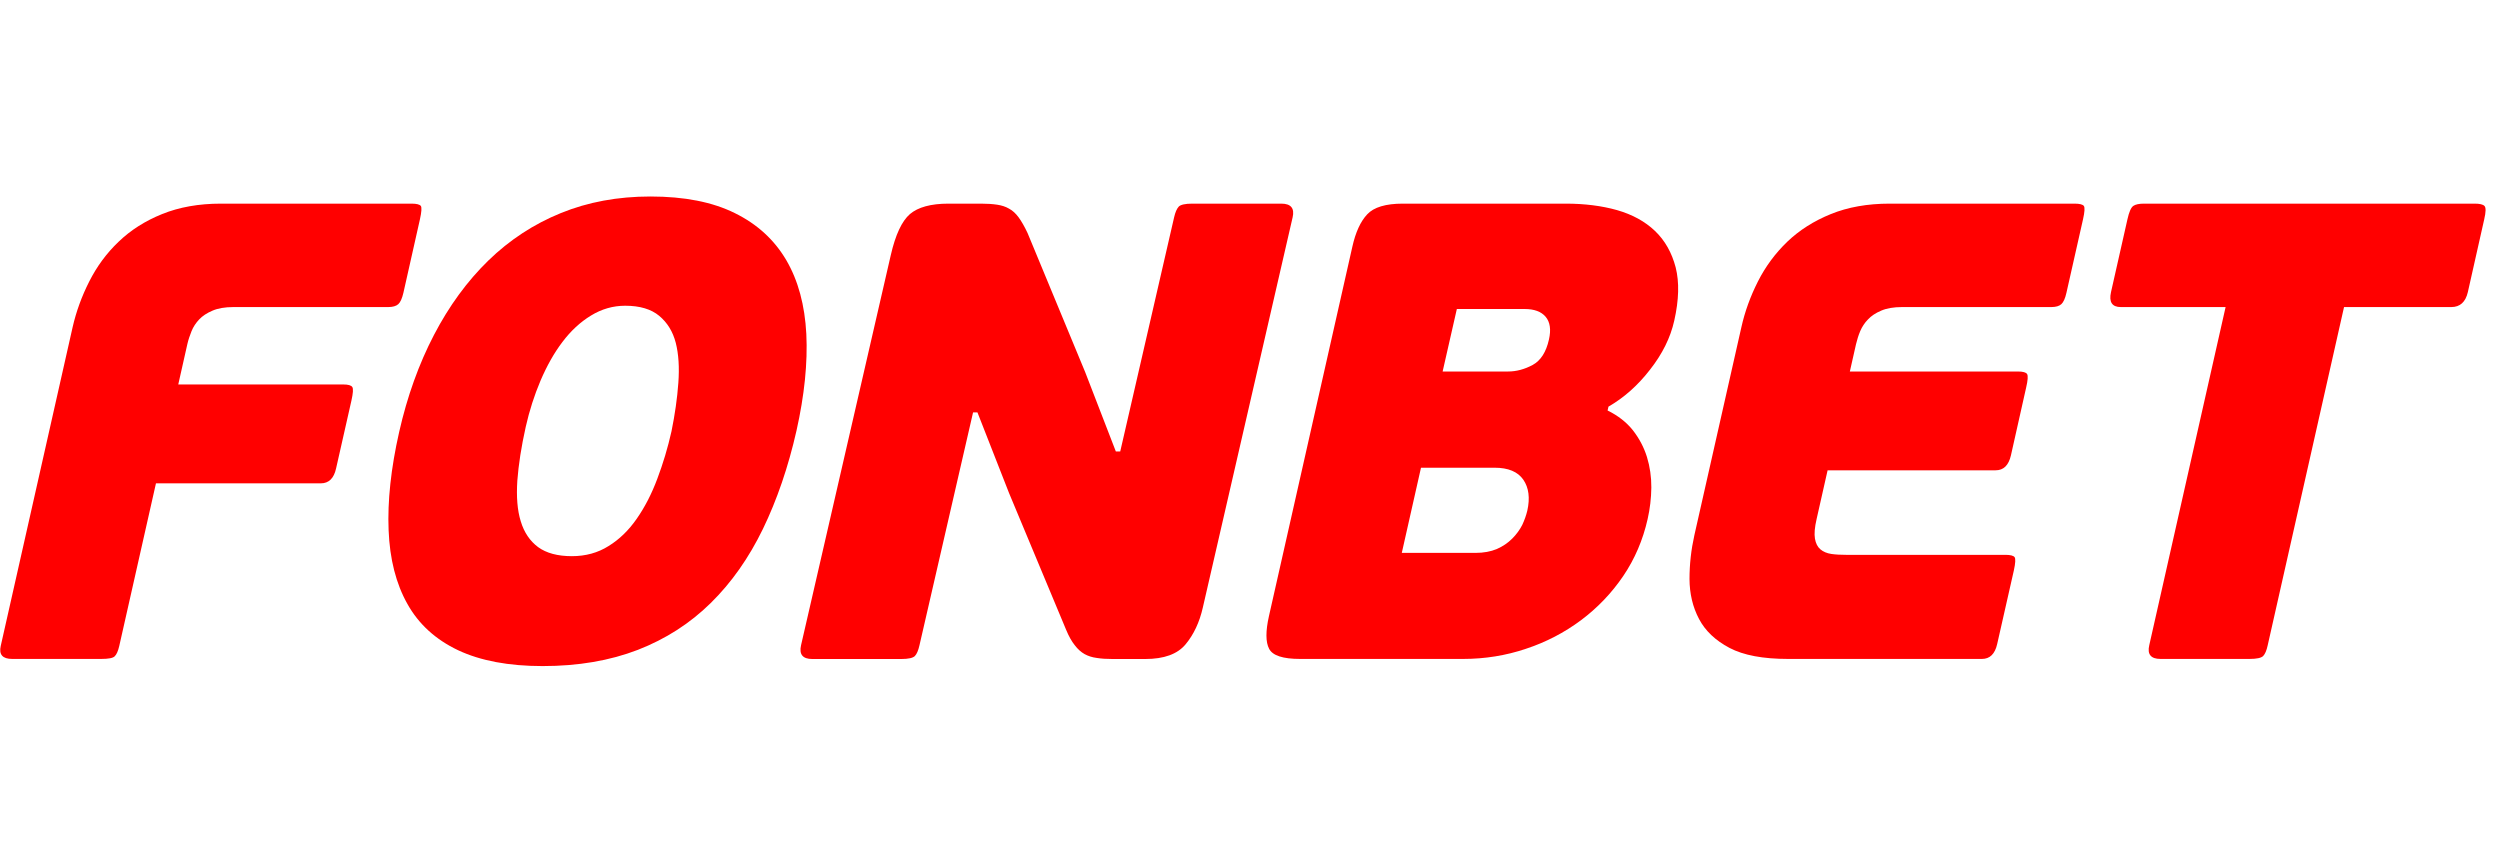
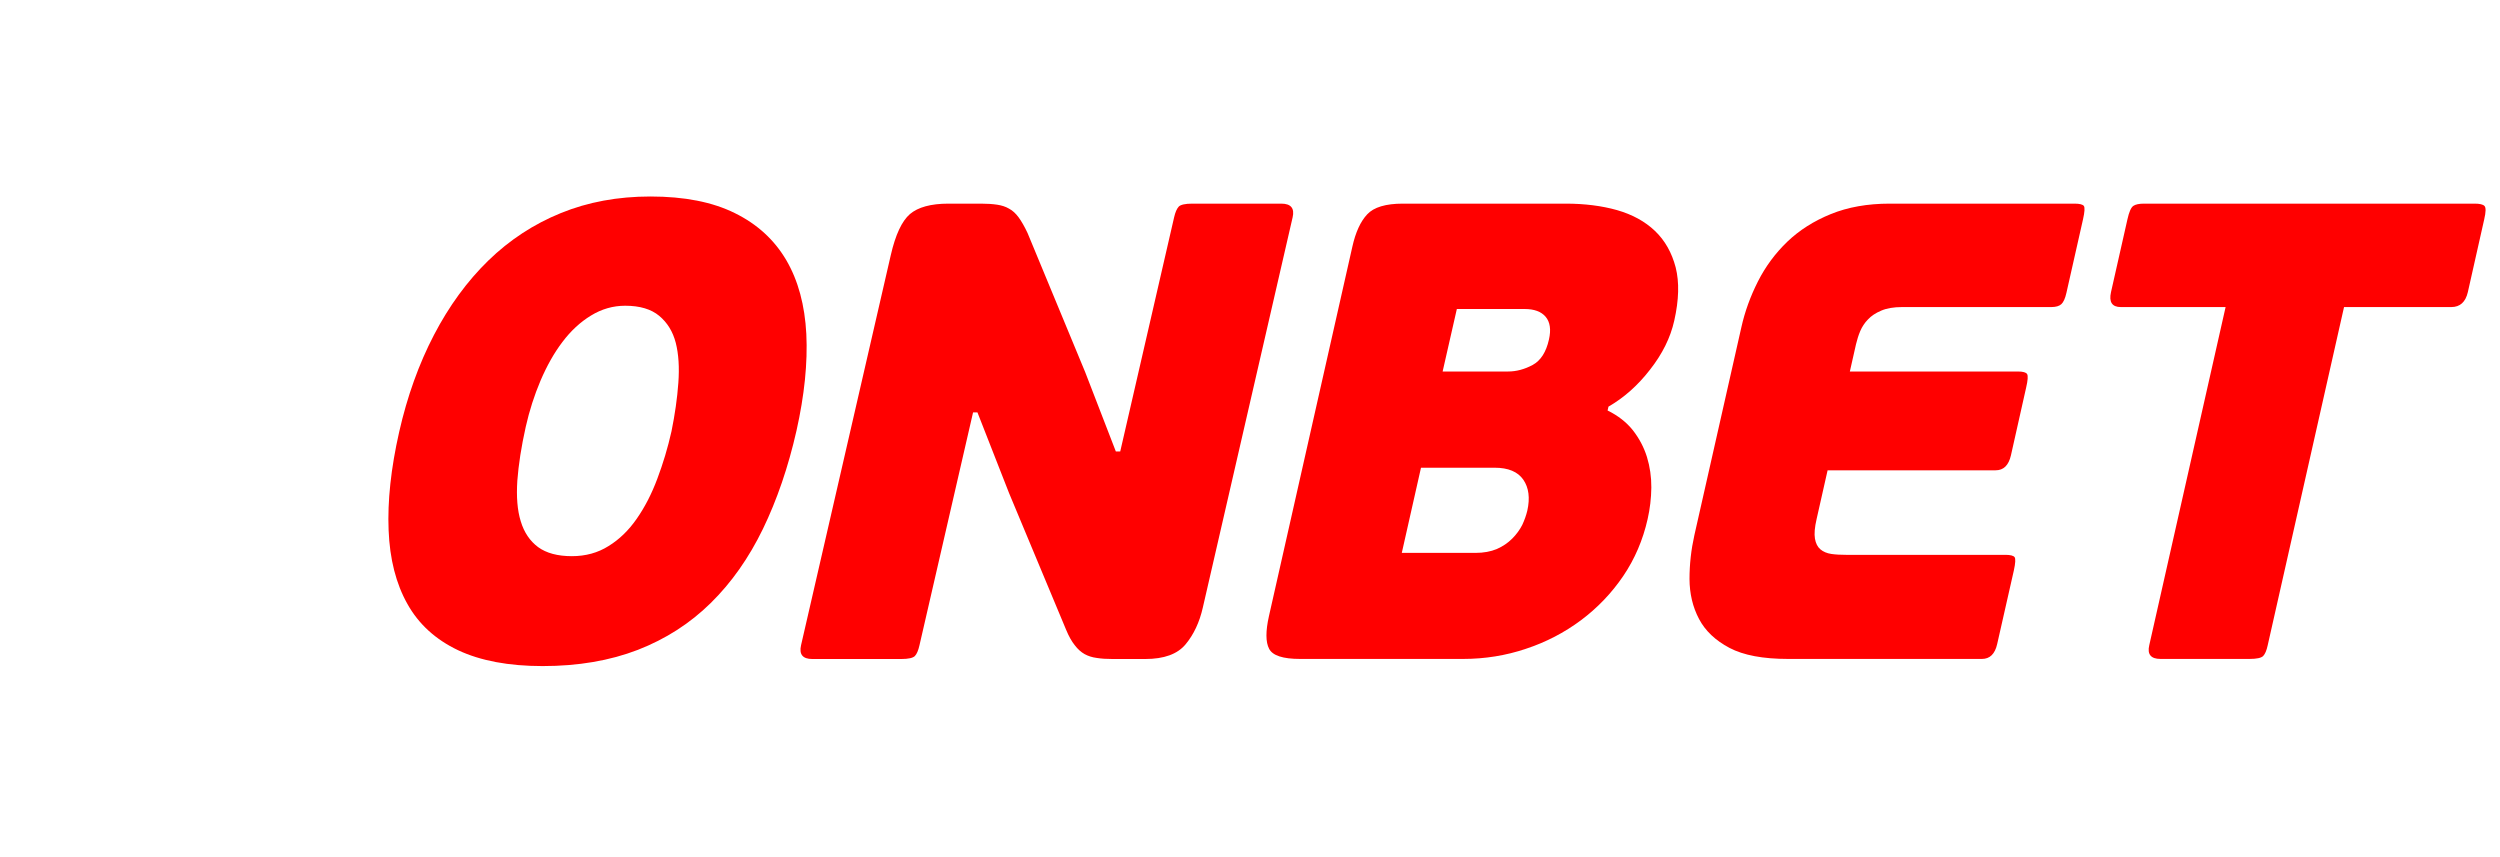
<svg xmlns="http://www.w3.org/2000/svg" width="175" zoomAndPan="magnify" viewBox="0 0 131.25 45" height="60" preserveAspectRatio="xMidYMid meet" version="1.0">
  <defs>
    <clipPath id="fc3748486a">
      <path d="M 110 10 L 130.504 10 L 130.504 35 L 110 35 Z M 110 10 " clip-rule="nonzero" />
    </clipPath>
  </defs>
  <path fill="#ff0000" d="M 38.578 11.188 C 39.754 11.766 40.652 12.59 41.281 13.66 C 41.906 14.73 42.254 16.027 42.332 17.535 C 42.406 19.055 42.234 20.742 41.816 22.609 C 41.383 24.52 40.793 26.242 40.055 27.766 C 39.316 29.289 38.402 30.59 37.316 31.656 C 36.23 32.727 34.953 33.547 33.488 34.117 C 32.02 34.684 30.352 34.969 28.488 34.969 C 26.711 34.969 25.227 34.691 24.051 34.137 C 22.871 33.578 21.984 32.77 21.391 31.711 C 20.793 30.652 20.461 29.355 20.402 27.832 C 20.34 26.309 20.523 24.59 20.957 22.676 C 21.379 20.812 21.988 19.113 22.781 17.59 C 23.574 16.066 24.527 14.762 25.637 13.68 C 26.75 12.598 28.02 11.766 29.441 11.188 C 30.867 10.605 32.438 10.316 34.148 10.316 C 35.93 10.316 37.402 10.605 38.578 11.188 Z M 35.254 22.641 C 35.434 21.758 35.555 20.906 35.613 20.102 C 35.672 19.293 35.629 18.59 35.477 17.996 C 35.324 17.406 35.035 16.938 34.609 16.582 C 34.188 16.23 33.59 16.051 32.824 16.051 C 32.188 16.051 31.586 16.223 31.027 16.566 C 30.469 16.906 29.969 17.367 29.531 17.949 C 29.09 18.527 28.711 19.207 28.379 19.98 C 28.051 20.754 27.793 21.559 27.602 22.406 C 27.367 23.453 27.223 24.398 27.16 25.234 C 27.105 26.082 27.16 26.793 27.34 27.371 C 27.516 27.953 27.82 28.402 28.25 28.723 C 28.684 29.039 29.277 29.199 30.02 29.199 C 30.746 29.199 31.387 29.023 31.949 28.668 C 32.516 28.32 33.008 27.84 33.426 27.238 C 33.848 26.633 34.211 25.934 34.508 25.137 C 34.809 24.34 35.059 23.512 35.254 22.641 Z M 35.254 22.641 " fill-opacity="1" fill-rule="evenodd" />
-   <path fill="#ff0000" d="M 10.457 16.77 C 10.285 16.953 10.148 17.156 10.055 17.387 C 9.965 17.613 9.887 17.84 9.836 18.066 L 9.359 20.184 L 18.016 20.184 C 18.281 20.184 18.438 20.23 18.496 20.32 C 18.555 20.41 18.535 20.652 18.449 21.035 L 17.645 24.59 C 17.531 25.113 17.262 25.375 16.844 25.375 L 8.188 25.375 L 6.262 33.91 C 6.199 34.184 6.117 34.367 6.02 34.457 C 5.926 34.551 5.691 34.594 5.312 34.594 L 0.641 34.594 C 0.137 34.594 -0.066 34.367 0.039 33.91 L 3.812 17.18 C 4 16.359 4.289 15.559 4.688 14.773 C 5.086 13.988 5.594 13.293 6.227 12.691 C 6.855 12.086 7.617 11.598 8.512 11.238 C 9.406 10.875 10.438 10.691 11.598 10.691 L 21.609 10.691 C 21.871 10.691 22.031 10.734 22.094 10.812 C 22.148 10.891 22.133 11.121 22.047 11.512 L 21.18 15.367 C 21.109 15.668 21.023 15.867 20.91 15.969 C 20.797 16.07 20.621 16.121 20.383 16.121 L 12.254 16.121 C 11.812 16.121 11.445 16.184 11.156 16.309 C 10.863 16.434 10.629 16.586 10.457 16.77 Z M 10.457 16.77 " fill-opacity="1" fill-rule="nonzero" />
  <path fill="#ff0000" d="M 86.887 12.125 C 86.363 11.625 85.699 11.262 84.895 11.031 C 84.094 10.805 83.191 10.691 82.207 10.691 L 73.645 10.691 C 72.75 10.691 72.125 10.879 71.777 11.254 C 71.426 11.629 71.168 12.195 71 12.945 L 66.621 32.34 C 66.441 33.137 66.445 33.715 66.629 34.062 C 66.812 34.418 67.352 34.594 68.254 34.594 L 76.812 34.594 C 77.953 34.594 79.055 34.418 80.109 34.062 C 81.164 33.715 82.129 33.211 82.996 32.566 C 83.867 31.914 84.609 31.141 85.219 30.242 C 85.828 29.344 86.254 28.344 86.5 27.254 C 86.625 26.703 86.688 26.156 86.695 25.598 C 86.699 25.039 86.621 24.504 86.465 23.992 C 86.305 23.48 86.059 23.016 85.727 22.59 C 85.395 22.172 84.953 21.824 84.398 21.551 L 84.445 21.348 C 85.246 20.887 85.977 20.246 86.621 19.414 C 87.273 18.586 87.699 17.727 87.898 16.836 C 88.145 15.746 88.168 14.812 87.973 14.039 C 87.77 13.266 87.414 12.629 86.887 12.125 Z M 81.32 17.824 C 81.172 18.488 80.887 18.93 80.465 19.16 C 80.043 19.387 79.609 19.504 79.176 19.504 L 75.738 19.504 L 76.484 16.223 L 80.047 16.223 C 80.547 16.223 80.914 16.359 81.145 16.629 C 81.379 16.906 81.438 17.305 81.32 17.824 Z M 80.184 26.809 C 80.125 27.055 80.035 27.309 79.918 27.559 C 79.789 27.812 79.617 28.051 79.391 28.277 C 79.164 28.504 78.895 28.688 78.582 28.824 C 78.266 28.957 77.891 29.027 77.457 29.027 L 73.594 29.027 L 74.602 24.555 L 78.465 24.555 C 79.184 24.555 79.688 24.766 79.977 25.188 C 80.262 25.605 80.332 26.148 80.184 26.809 Z M 80.184 26.809 " fill-opacity="1" fill-rule="evenodd" />
  <path fill="#ff0000" d="M 99.207 10.691 L 108.914 10.691 C 109.18 10.691 109.344 10.734 109.402 10.812 C 109.461 10.895 109.445 11.125 109.359 11.512 L 108.488 15.371 C 108.422 15.668 108.332 15.867 108.219 15.969 C 108.109 16.07 107.934 16.121 107.691 16.121 L 99.855 16.121 C 99.418 16.121 99.051 16.184 98.762 16.309 C 98.469 16.434 98.238 16.586 98.066 16.773 C 97.891 16.953 97.758 17.156 97.66 17.387 C 97.566 17.609 97.496 17.844 97.441 18.07 L 97.117 19.504 L 105.941 19.504 C 106.207 19.504 106.367 19.551 106.422 19.637 C 106.48 19.73 106.461 19.969 106.371 20.355 L 105.574 23.906 C 105.453 24.43 105.188 24.691 104.77 24.691 L 95.949 24.691 L 95.371 27.254 C 95.27 27.688 95.242 28.031 95.285 28.281 C 95.328 28.527 95.422 28.715 95.57 28.84 C 95.719 28.965 95.91 29.047 96.141 29.082 C 96.375 29.117 96.637 29.129 96.922 29.129 L 105.285 29.129 C 105.547 29.129 105.707 29.172 105.766 29.25 C 105.824 29.328 105.812 29.562 105.727 29.949 L 104.852 33.812 C 104.734 34.336 104.465 34.594 104.051 34.594 L 93.875 34.594 C 92.559 34.594 91.535 34.402 90.801 34.016 C 90.062 33.625 89.527 33.121 89.199 32.496 C 88.867 31.867 88.703 31.168 88.699 30.395 C 88.699 29.621 88.785 28.859 88.953 28.105 L 91.422 17.18 C 91.605 16.359 91.895 15.559 92.293 14.773 C 92.691 13.988 93.207 13.293 93.832 12.691 C 94.465 12.086 95.223 11.602 96.121 11.238 C 97.012 10.875 98.043 10.691 99.207 10.691 Z M 99.207 10.691 " fill-opacity="1" fill-rule="nonzero" />
  <g clip-path="url(#fc3748486a)">
    <path fill="#ff0000" d="M 130.434 10.812 C 130.352 10.73 130.18 10.691 129.918 10.691 L 112.566 10.691 C 112.305 10.691 112.113 10.73 111.996 10.812 C 111.879 10.895 111.777 11.125 111.691 11.512 L 110.828 15.336 C 110.711 15.859 110.883 16.121 111.344 16.121 L 116.844 16.121 L 112.836 33.875 C 112.723 34.355 112.922 34.594 113.43 34.594 L 118.102 34.594 C 118.477 34.594 118.711 34.543 118.816 34.441 C 118.914 34.34 118.996 34.152 119.055 33.875 L 123.062 16.121 L 128.691 16.121 C 129.152 16.121 129.441 15.859 129.562 15.336 L 130.422 11.512 C 130.512 11.125 130.516 10.895 130.434 10.812 Z M 130.434 10.812 " fill-opacity="1" fill-rule="nonzero" />
  </g>
  <path fill="#ff0000" d="M 62.594 10.691 L 67.27 10.691 C 67.773 10.691 67.973 10.934 67.863 11.41 L 63.148 31.898 C 62.973 32.672 62.668 33.316 62.246 33.824 C 61.82 34.34 61.113 34.598 60.125 34.598 L 58.414 34.598 C 58.105 34.598 57.828 34.582 57.586 34.543 C 57.34 34.512 57.125 34.441 56.941 34.34 C 56.758 34.238 56.582 34.082 56.426 33.875 C 56.262 33.672 56.109 33.398 55.969 33.059 L 52.977 25.891 L 51.316 21.652 L 51.086 21.652 L 48.273 33.875 C 48.211 34.152 48.129 34.34 48.031 34.441 C 47.93 34.543 47.691 34.598 47.32 34.598 L 42.645 34.598 C 42.141 34.598 41.945 34.355 42.055 33.875 L 46.766 13.395 C 47.012 12.324 47.348 11.605 47.773 11.238 C 48.195 10.879 48.871 10.691 49.793 10.691 L 51.504 10.691 C 51.832 10.691 52.113 10.711 52.348 10.746 C 52.578 10.781 52.789 10.844 52.973 10.953 C 53.16 11.051 53.328 11.207 53.477 11.41 C 53.629 11.617 53.785 11.891 53.945 12.23 L 56.973 19.539 L 58.582 23.703 L 58.812 23.703 L 61.641 11.41 C 61.703 11.137 61.785 10.953 61.887 10.844 C 61.988 10.746 62.223 10.691 62.594 10.691 Z M 62.594 10.691 " fill-opacity="1" fill-rule="nonzero" />
</svg>